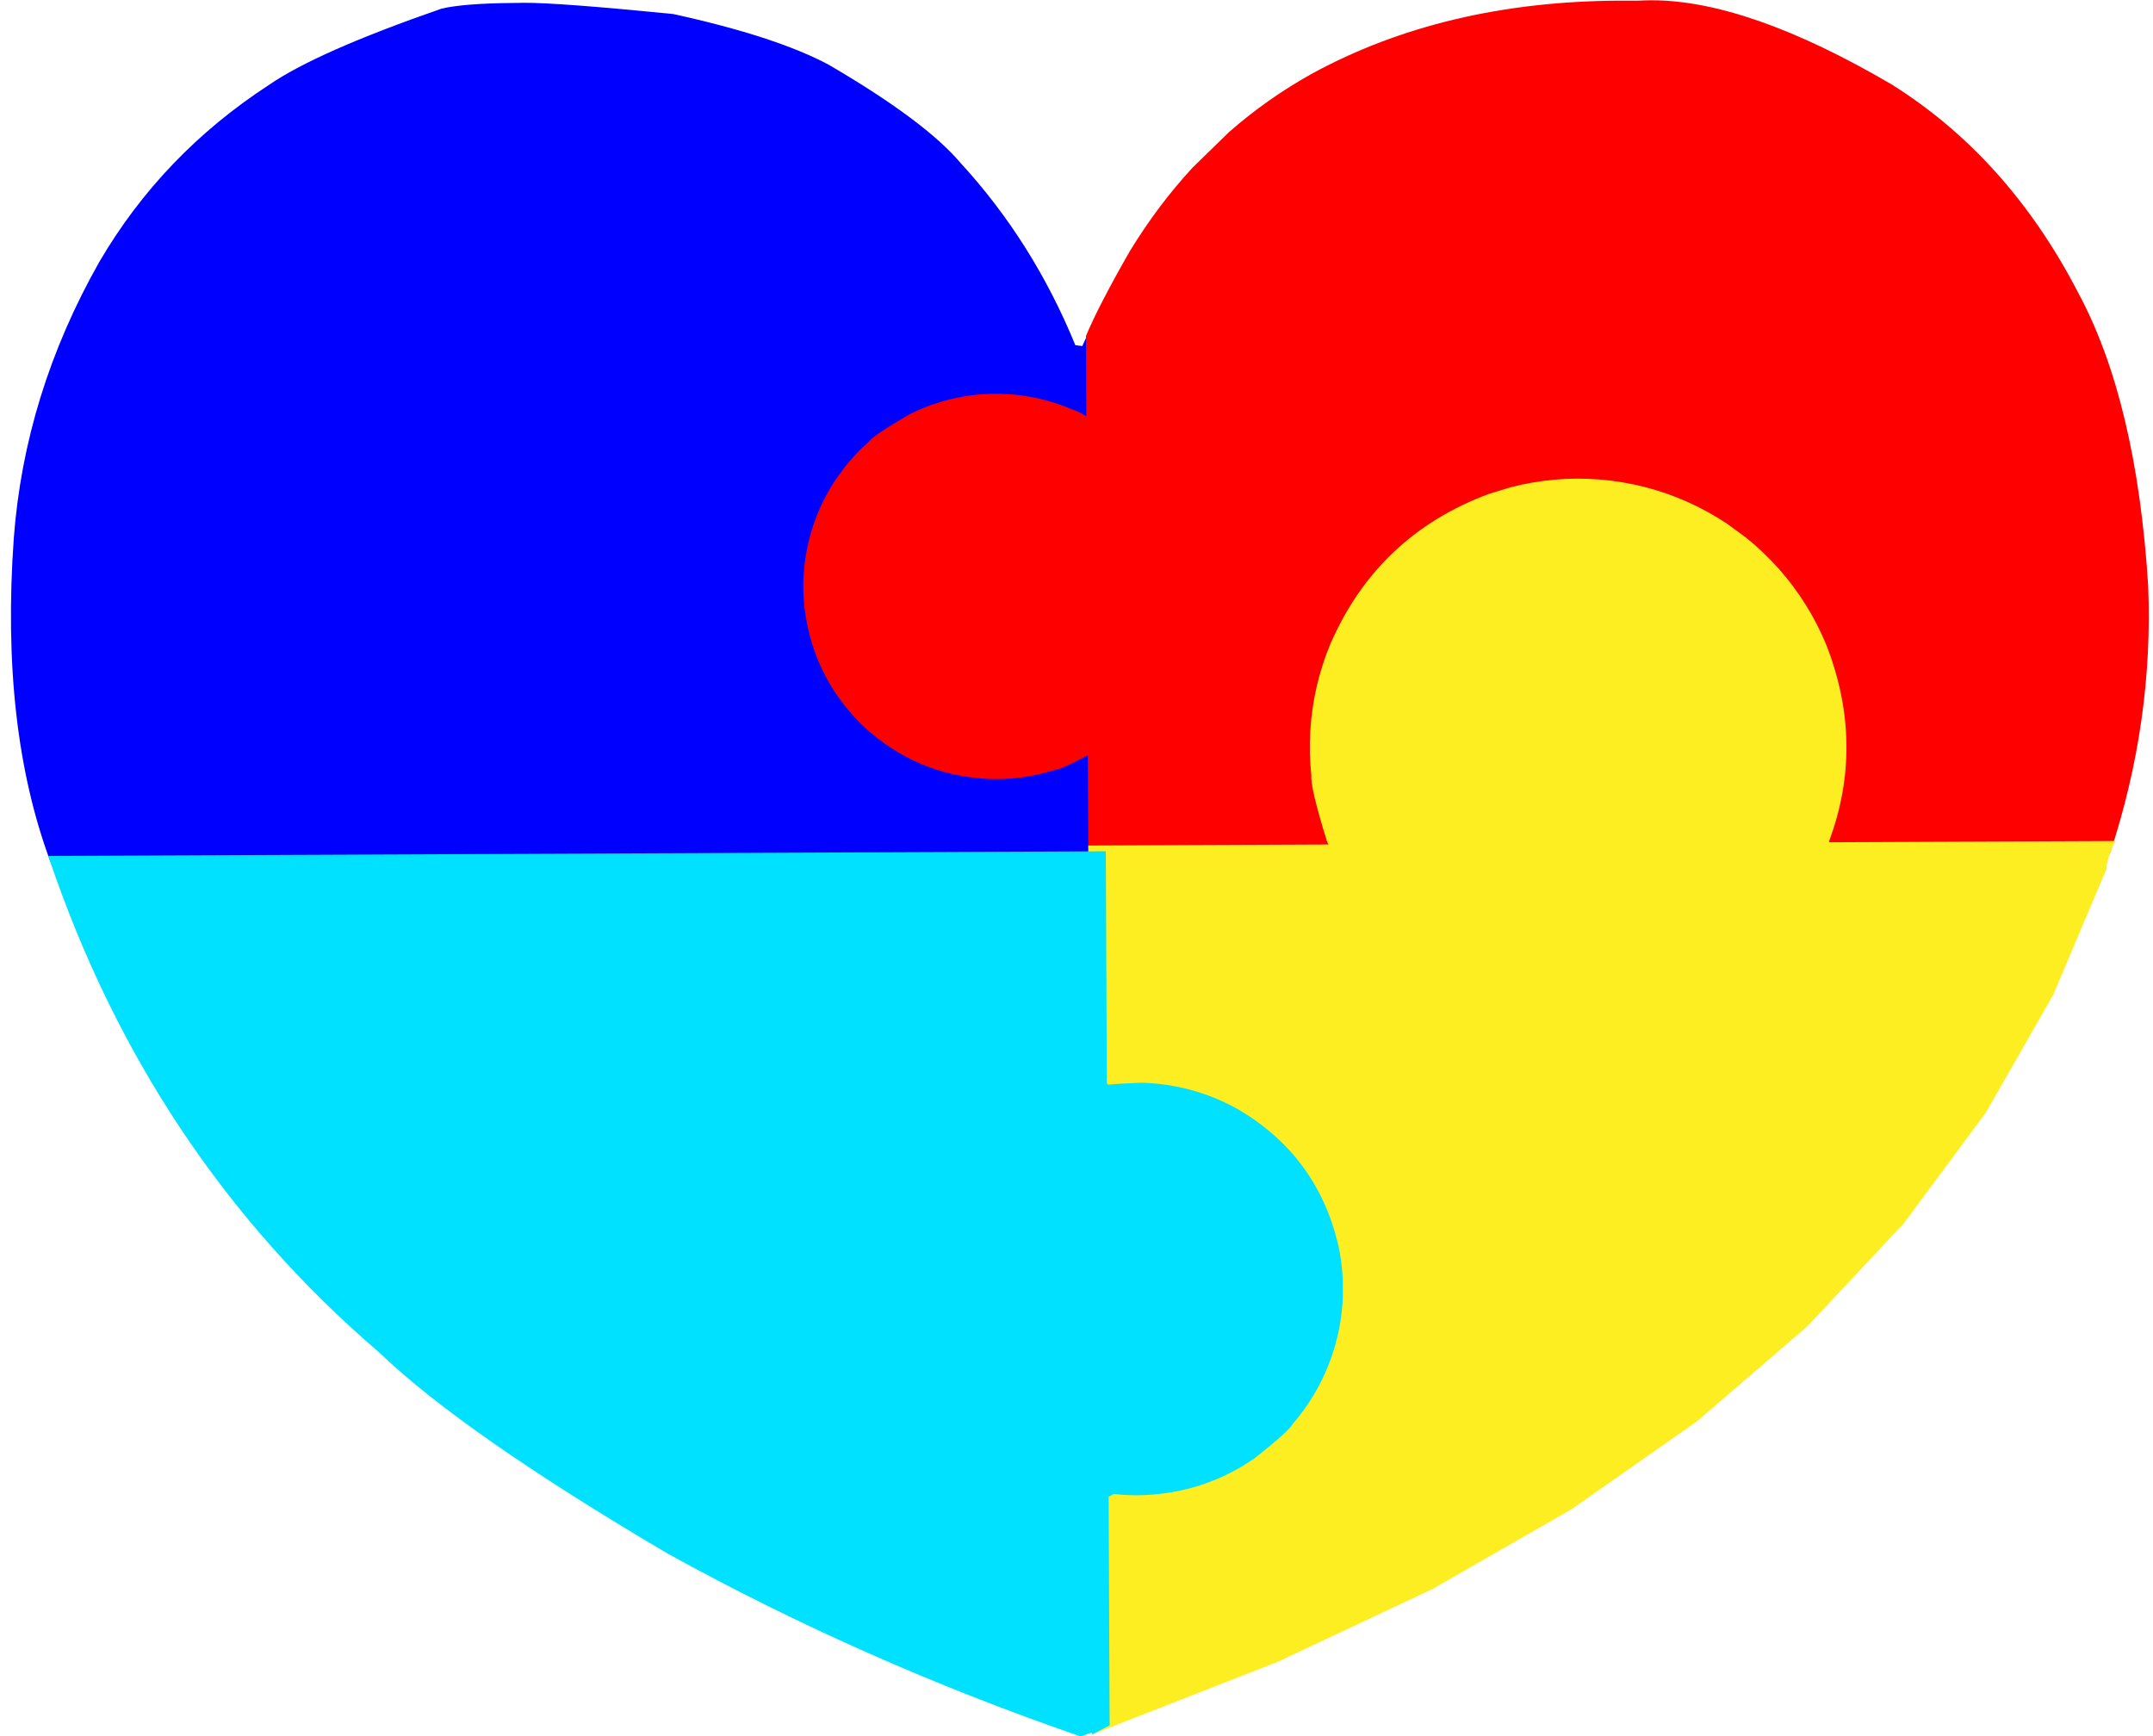
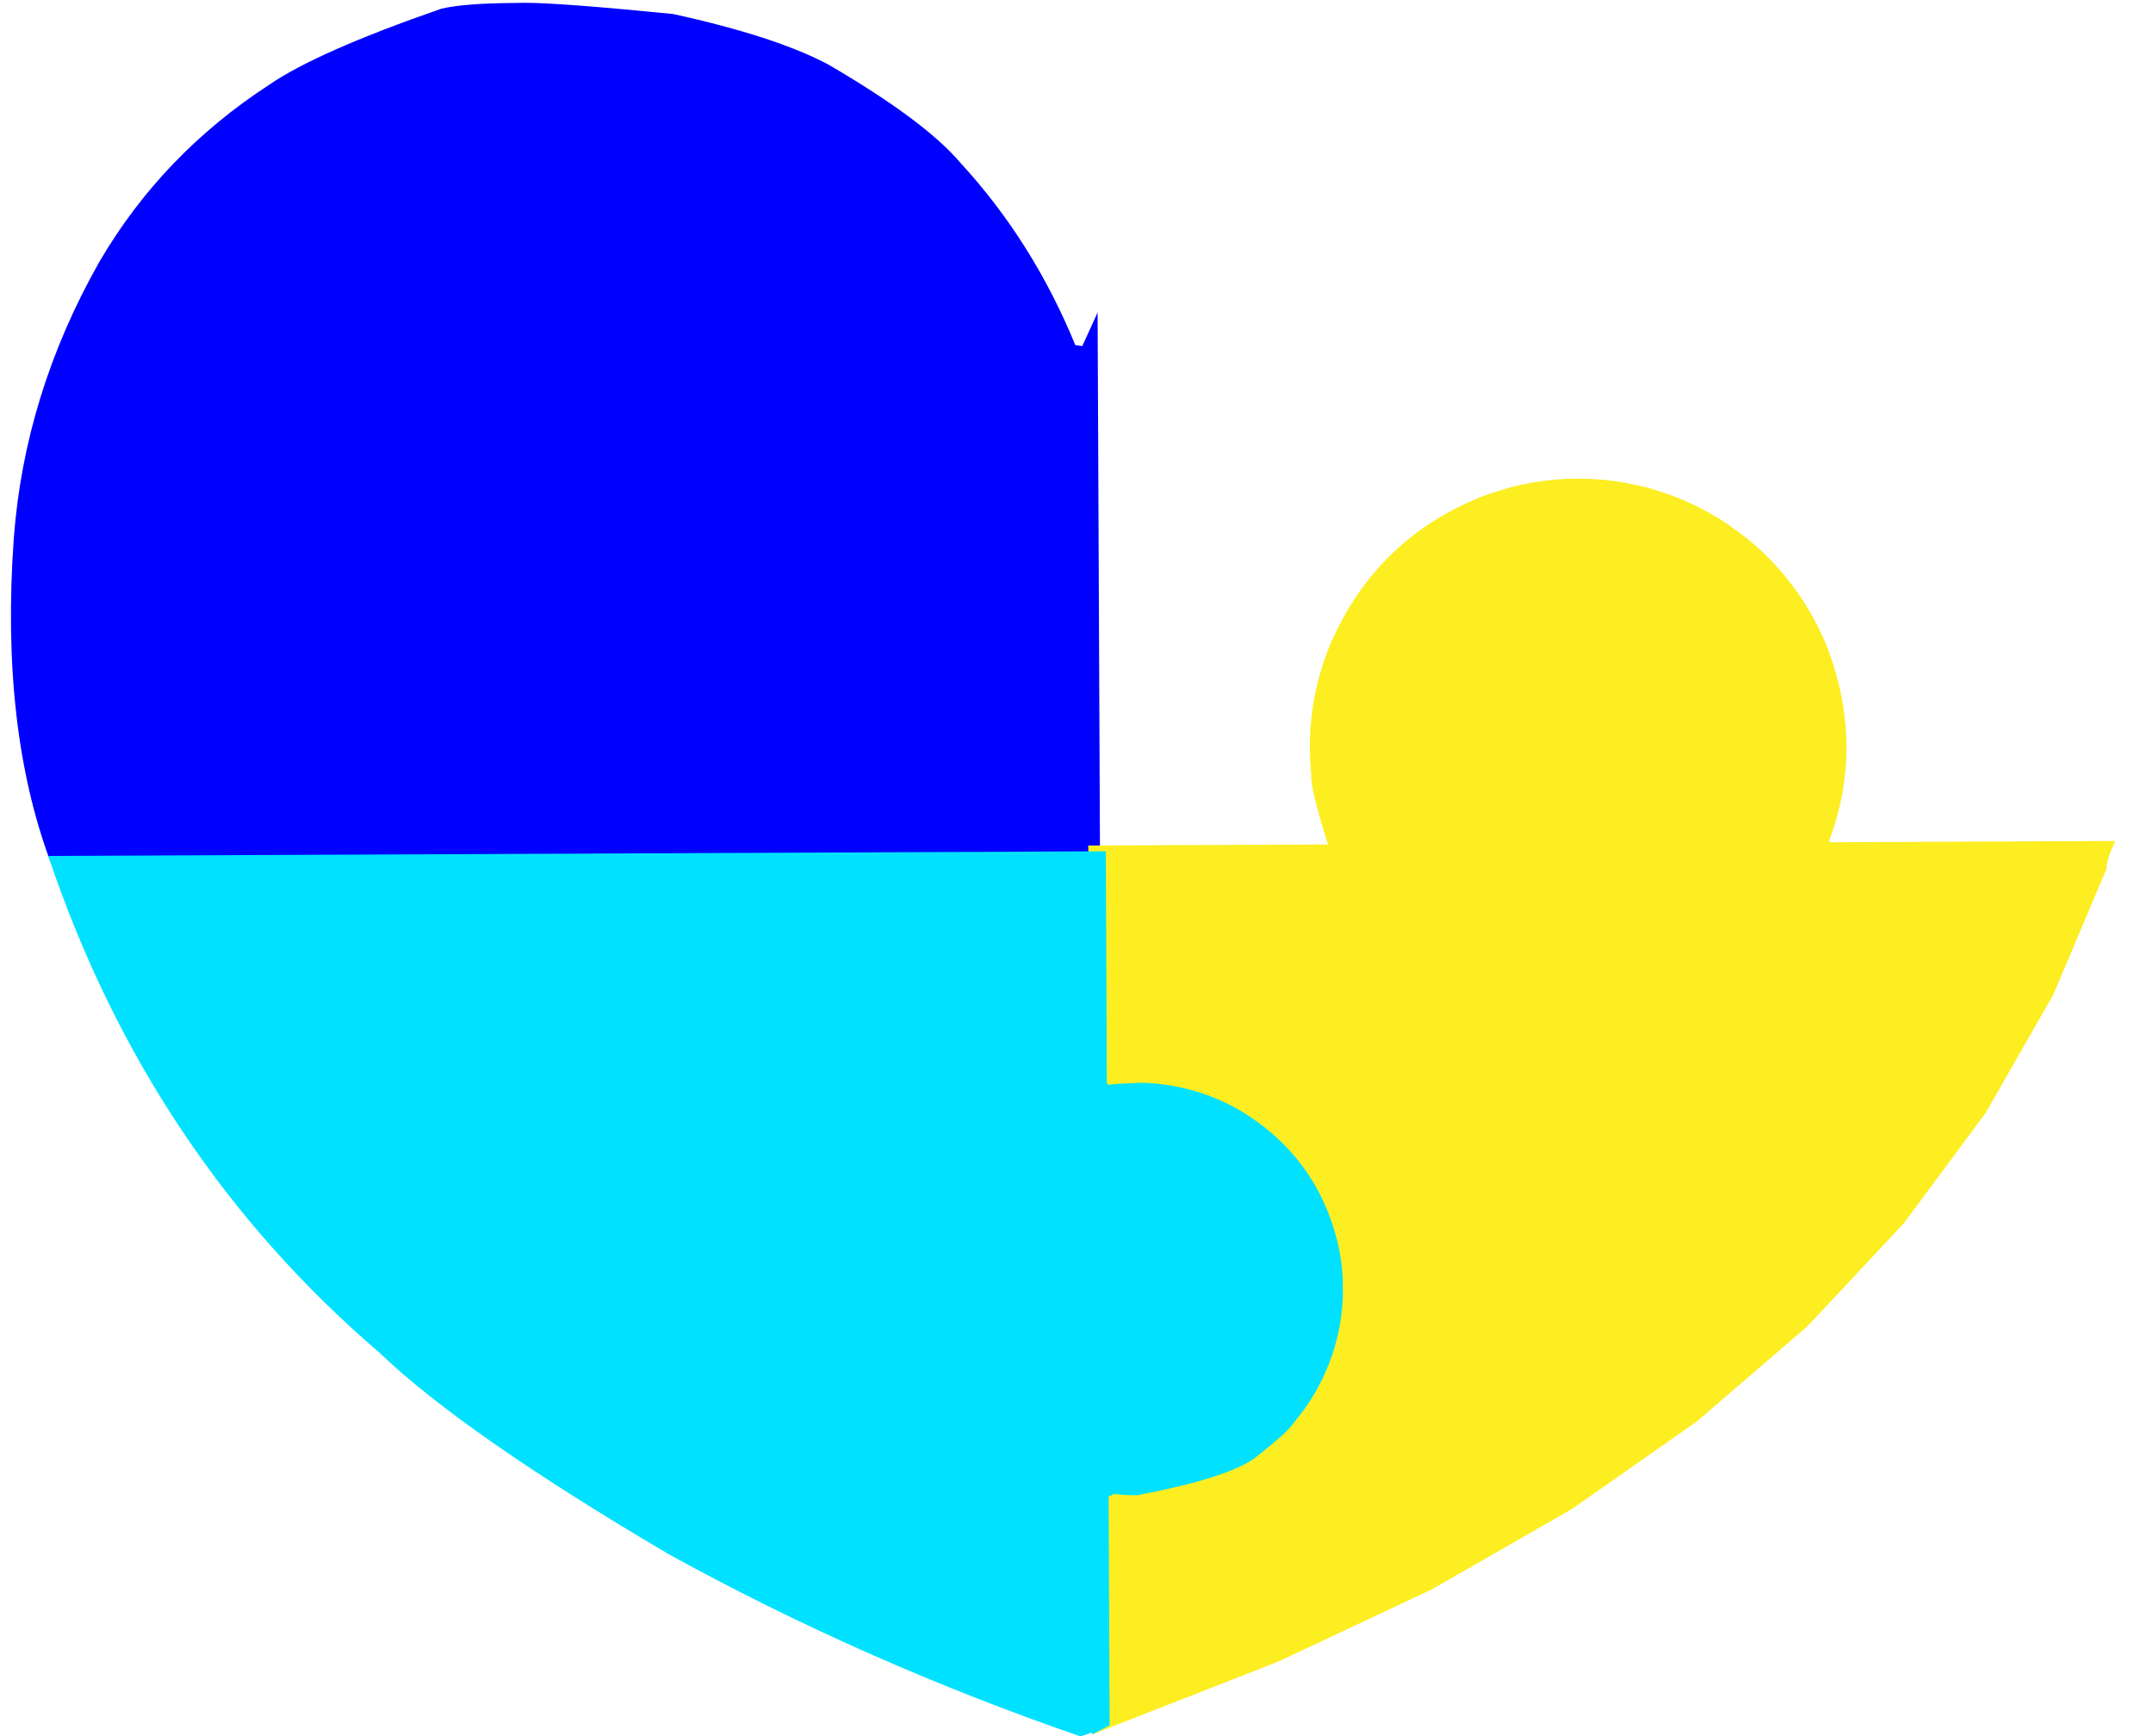
<svg xmlns="http://www.w3.org/2000/svg" fill="#000000" height="197.6" preserveAspectRatio="xMidYMid meet" version="1" viewBox="277.3 480.5 245.0 197.6" width="245" zoomAndPan="magnify">
  <g>
    <g fill="#0000ff" id="change1_1">
      <path d="M336.894,480.818Q336.515,480.819,336.217,480.833L335.778,480.837Q330.093,480.884,327.55,481.482Q313.363,486.402,307.904,490.166Q295.735,498.091,288.593,510.321Q280.107,525.32,278.871,541.732Q277.338,563.239,283.038,578.577L320.802,578.409L320.806,578.41Q320.523,579.487,320.198,580.914Q319.875,582.868,319.891,584.849Q319.93,588.839,321.305,592.585Q321.991,594.443,322.985,596.157Q325.718,600.274,326.585,600.845Q329.407,603.666,333.012,605.376Q336.622,607.078,340.593,607.469Q341.761,607.582,342.92,607.577Q343.724,607.573,344.522,607.513L346.467,607.284Q348.406,606.97,350.263,606.332Q354.003,605.041,357.099,602.579Q358.015,602.114,361.177,598.37Q362.352,596.796,363.243,595.046Q365.942,589.684,365.712,583.686Q365.872,582.704,364.792,578.215L364.787,578.215L402.474,578.048L402.201,516.061L400.46,519.881L399.669,519.785Q394.853,508.02,386.613,499.055Q382.569,494.269,371.582,487.856Q365.552,484.644,353.89,482.095Q340.884,480.8,336.894,480.818 Z" />
    </g>
    <g fill="#ff0000" id="change2_1">
-       <path d="M465.119,480.532Q464.44,480.535,463.782,480.575L463.084,480.58Q462.337,480.572,461.597,480.576Q441.652,480.664,426.571,488.897Q421.487,491.733,417.16,495.528L413.021,499.564Q409.07,503.839,405.875,509.074Q402.361,515.196,400.879,518.73L400.92,527.865L400.92,527.866Q399.795,527.203,399.329,527.108Q397.57,526.35,395.706,525.907Q393.147,525.302,390.551,525.314Q389.337,525.319,388.115,525.459Q384.282,525.909,380.828,527.631Q376.692,530.027,376.094,530.833Q374.661,532.105,373.469,533.605L372.348,535.15Q371.292,536.749,370.529,538.506Q369.766,540.263,369.319,542.125Q368.422,545.868,368.857,549.74Q369.857,557.726,375.686,563.275Q381.629,568.703,389.665,569.144Q390.202,569.167,390.736,569.165Q394.084,569.15,397.298,568.131Q398.125,568.048,401.089,566.455L401.093,566.455L401.146,578.055L517.433,577.543Q522.377,562.531,521.749,547.132Q520.424,526.138,513.789,513.818Q505.819,498.425,492.563,490.113Q476.137,480.483,465.119,480.532 Z" />
-     </g>
+       </g>
    <g fill="#fcee21" id="change3_1">
      <path d="M456.73,534.971Q455.457,534.977,454.201,535.089Q451.649,535.314,449.171,535.961L446.728,536.709Q434.09,541.407,428.697,553.764Q426.719,558.528,426.404,563.678Q426.251,566.235,426.526,568.782Q426.403,570.115,428.292,576.222L428.454,576.605L428.535,576.604L428.53,576.605Q428.507,576.64,428.484,576.676L428.484,576.677L428.454,576.605L401.14,576.725L401.586,677.888L422.733,669.611L440.253,661.37L456.134,652.26L470.377,642.281L482.982,631.432L493.949,619.714L503.278,607.126L510.968,593.669L517.027,579.344Q516.944,578.515,517.998,576.211L485.468,576.354L485.463,576.355Q485.448,576.309,485.433,576.263L485.427,576.264Q489.532,565.289,485.163,553.993Q483.184,549.148,479.714,545.231Q477.989,543.289,475.96,541.665L473.87,540.133Q471.711,538.688,469.339,537.628Q464.559,535.498,459.343,535.07Q458.027,534.966,456.73,534.971 Z" />
    </g>
    <g fill="#00e1ff" id="change4_1">
-       <path d="M282.768,577.911L282.844,578.07Q294.289,611.994,320.484,634.447Q329.953,643.558,353.274,657.309Q375.477,669.566,400.254,678.114L401.58,677.666L401.581,677.891L403.57,676.853L403.457,650.828L403.452,650.828Q403.675,650.722,403.899,650.609Q403.958,650.576,404.015,650.522L404.019,650.522Q405.358,650.674,406.708,650.668Q409.755,650.655,412.859,649.834Q416.727,648.768,420.027,646.486Q423.937,643.416,424.445,642.506Q425.744,640.996,426.77,639.289Q428.833,635.848,429.646,631.919Q430.046,629.967,430.113,627.976L430.097,626.024Q429.999,624.07,429.58,622.158Q427.206,612.142,418.374,606.855Q414.958,604.89,411.089,604.141Q409.167,603.771,407.211,603.724Q404.832,603.806,403.391,603.947L403.391,603.948Q403.324,603.857,403.256,603.77L403.251,603.771L403.136,577.381L282.768,577.911 Z" />
+       <path d="M282.768,577.911L282.844,578.07Q294.289,611.994,320.484,634.447Q329.953,643.558,353.274,657.309Q375.477,669.566,400.254,678.114L401.58,677.666L401.581,677.891L403.57,676.853L403.457,650.828L403.452,650.828Q403.675,650.722,403.899,650.609Q403.958,650.576,404.015,650.522L404.019,650.522Q405.358,650.674,406.708,650.668Q416.727,648.768,420.027,646.486Q423.937,643.416,424.445,642.506Q425.744,640.996,426.77,639.289Q428.833,635.848,429.646,631.919Q430.046,629.967,430.113,627.976L430.097,626.024Q429.999,624.07,429.58,622.158Q427.206,612.142,418.374,606.855Q414.958,604.89,411.089,604.141Q409.167,603.771,407.211,603.724Q404.832,603.806,403.391,603.947L403.391,603.948Q403.324,603.857,403.256,603.77L403.251,603.771L403.136,577.381L282.768,577.911 Z" />
    </g>
  </g>
</svg>